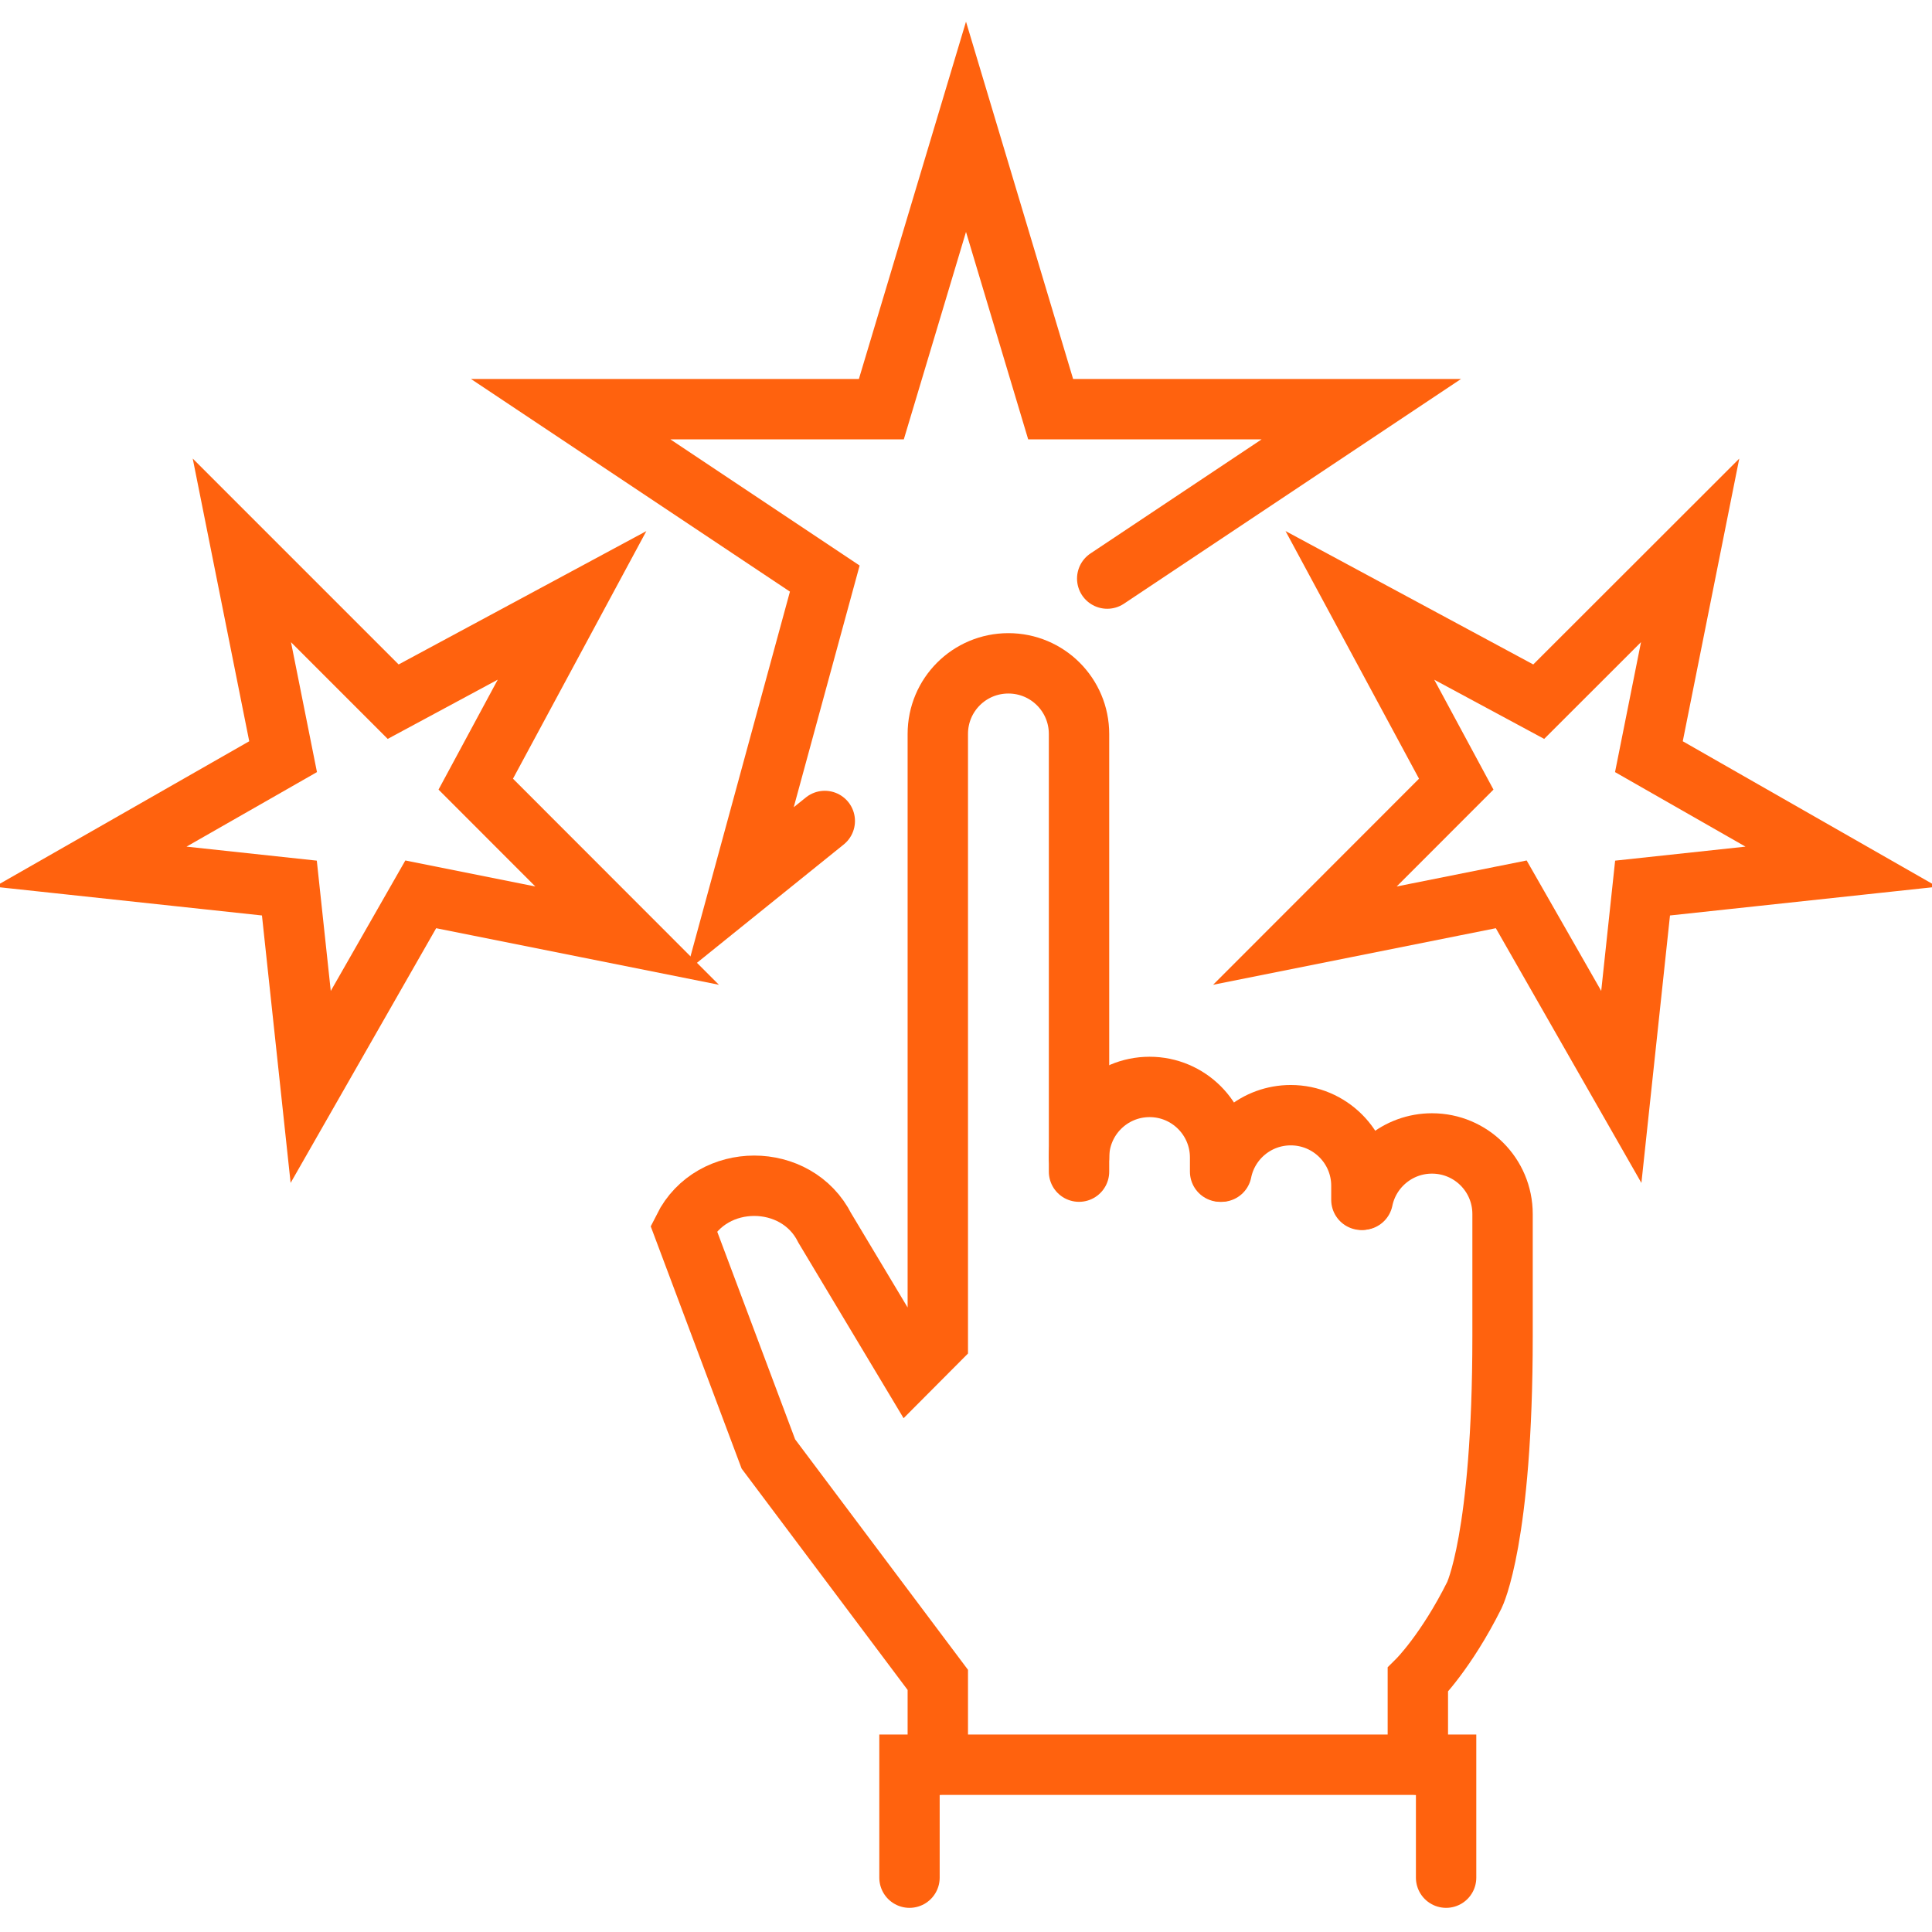
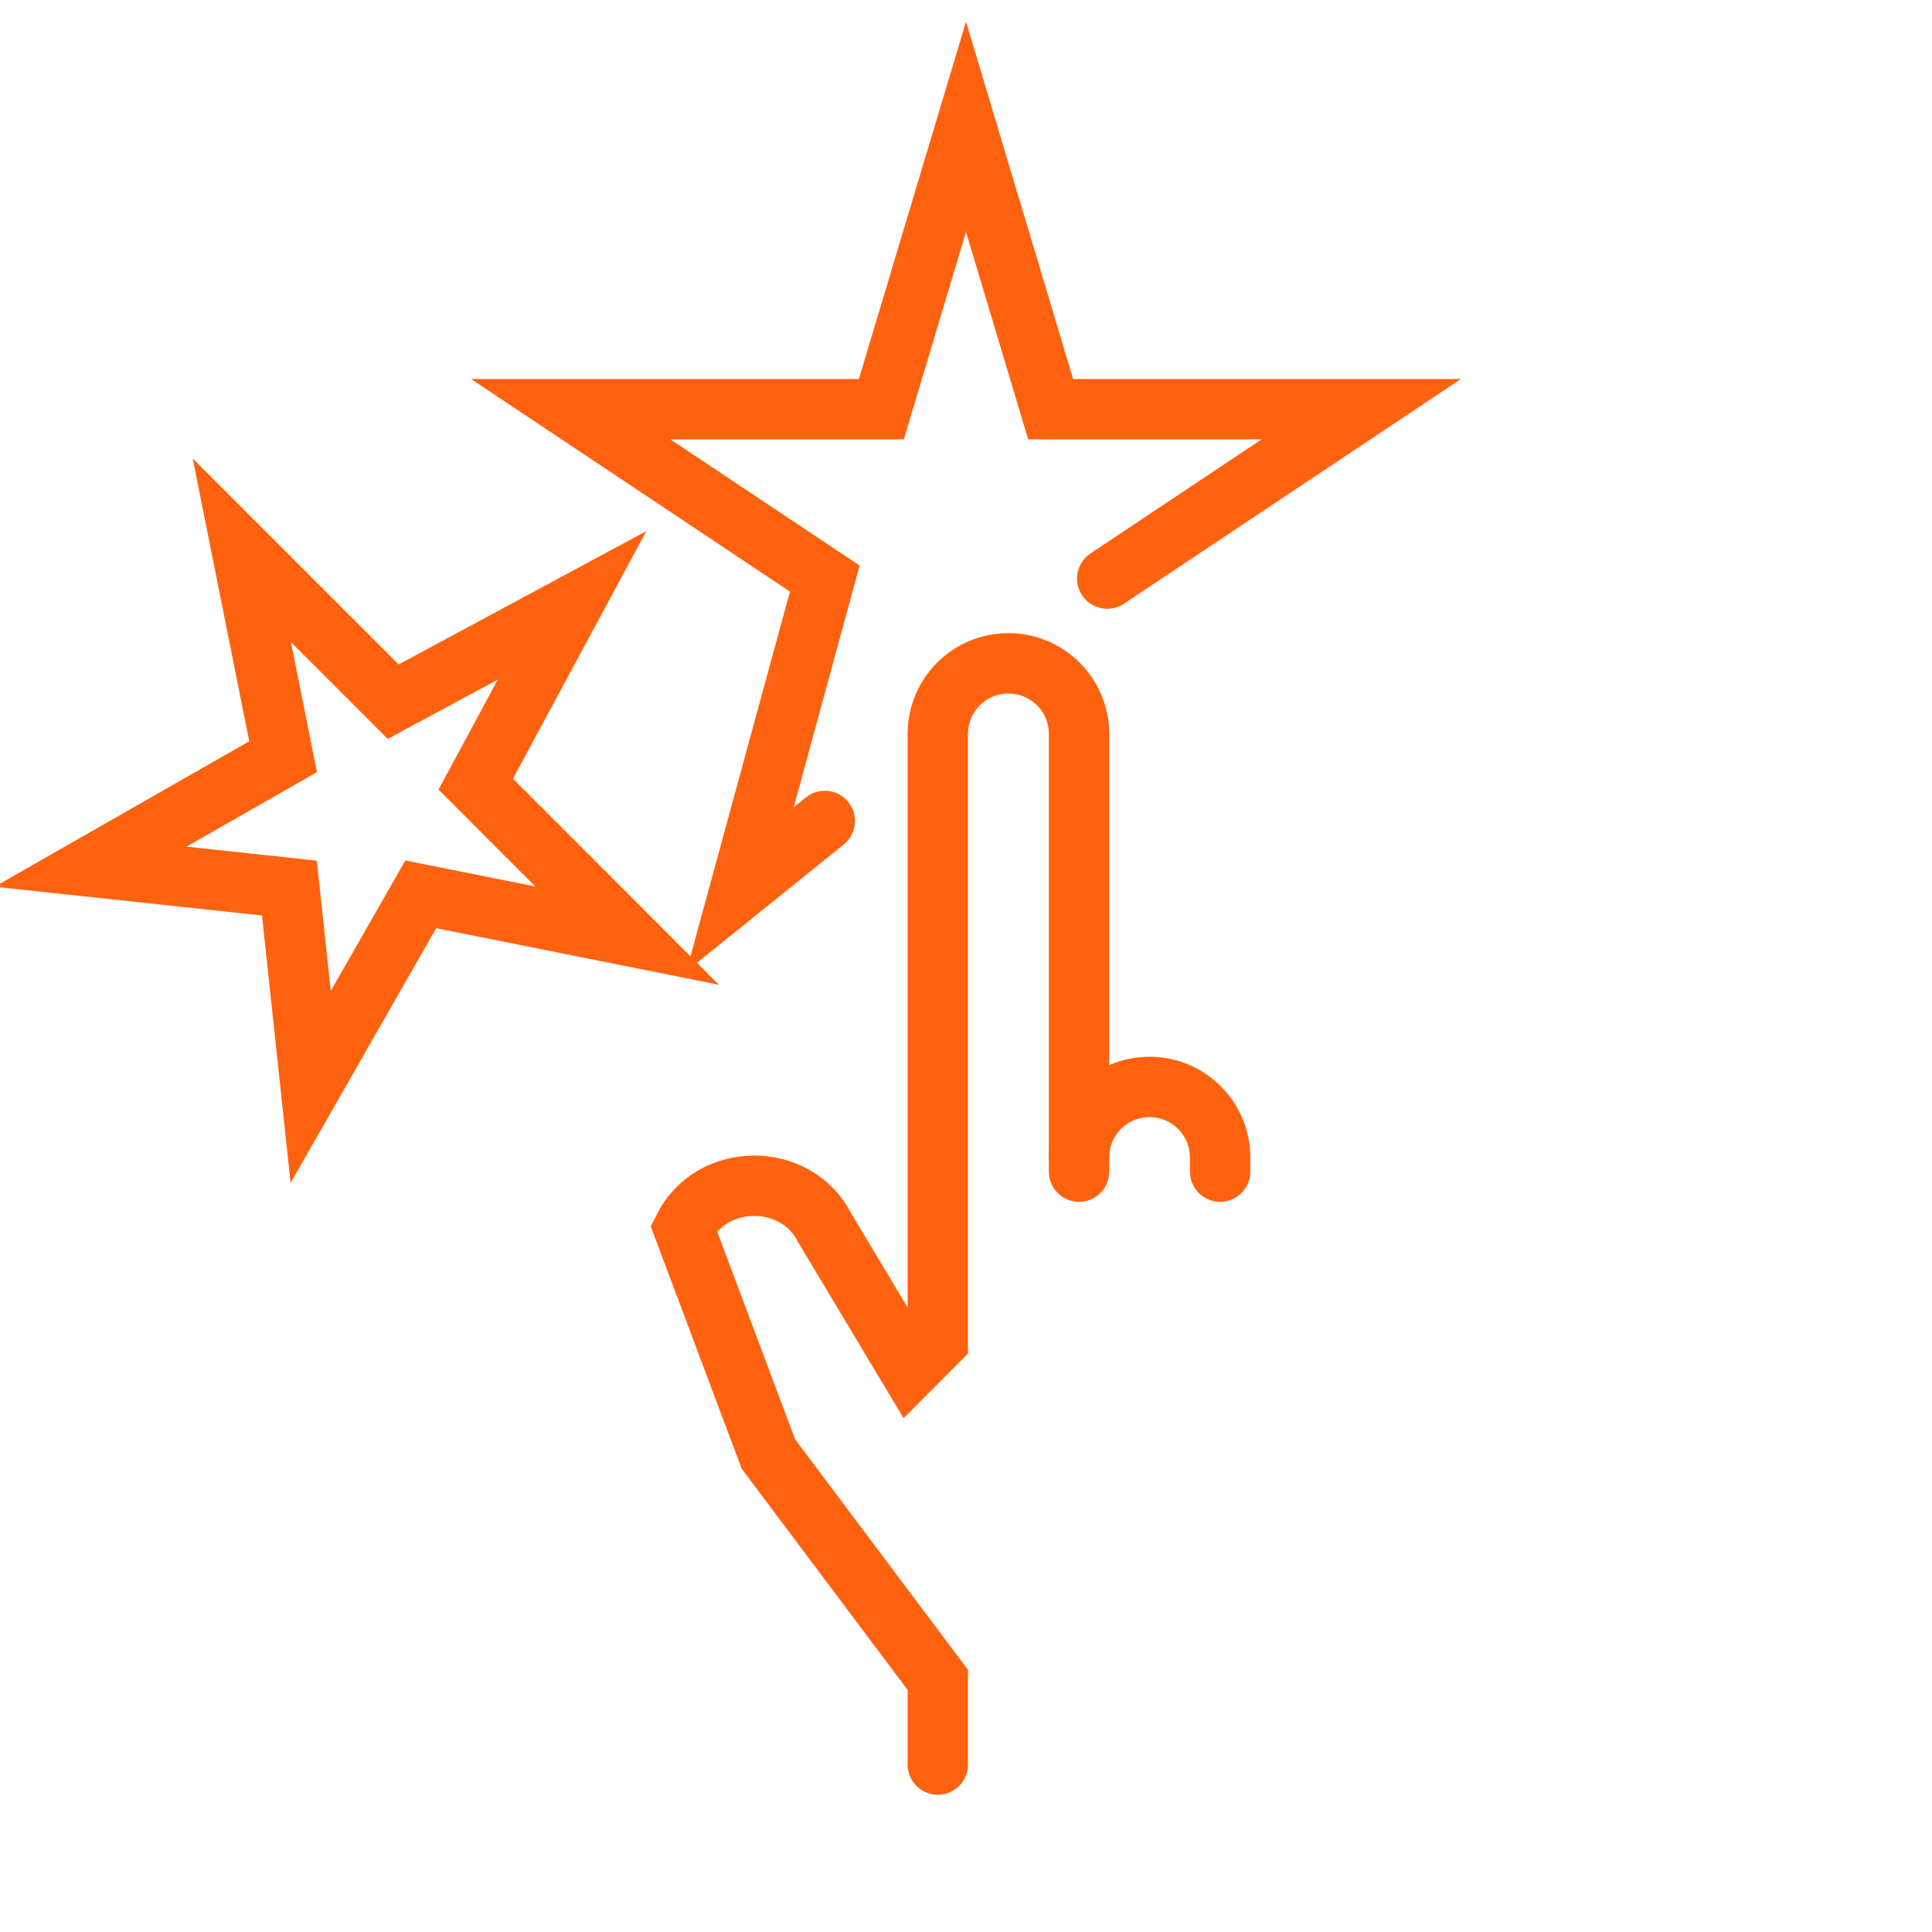
<svg xmlns="http://www.w3.org/2000/svg" version="1.1" id="Calque_1" x="0px" y="0px" width="32px" height="32px" viewBox="0 0 32 32" enable-background="new 0 0 32 32" xml:space="preserve">
  <g id="ranking_1_">
    <polyline fill="none" stroke="#FF620E" stroke-linecap="round" stroke-miterlimit="10" points="13.661,13.598 12.258,14.729    13.661,9.583 9.452,6.777 14.598,6.777 16,2.1 17.402,6.777 22.548,6.777 18.339,9.583  " />
-     <polygon fill="none" stroke="#FF620E" stroke-linecap="round" stroke-miterlimit="10" points="22.524,10.027 25.486,11.622    27.994,9.116 27.311,12.533 30.5,14.355 27.206,14.709 26.854,18.003 25.031,14.813 21.613,15.497 24.12,12.988  " />
    <polygon fill="none" stroke="#FF620E" stroke-linecap="round" stroke-miterlimit="10" points="9.475,10.027 6.512,11.622    4.006,9.116 4.689,12.533 1.5,14.355 4.793,14.709 5.146,18.003 6.969,14.813 10.387,15.497 7.88,12.988  " />
    <g>
-       <polyline fill="none" stroke="#FF620E" stroke-linecap="round" stroke-miterlimit="10" points="15.064,31.1 15.064,29.229     23.952,29.229 23.952,31.1   " />
-       <path fill="none" stroke="#FF620E" stroke-linecap="round" stroke-miterlimit="10" d="M22.572,19.871    c0.109-0.531,0.581-0.932,1.146-0.932c0.646,0,1.169,0.522,1.169,1.169v2.025c0,3.353-0.467,4.288-0.467,4.288    c-0.467,0.935-0.936,1.402-0.936,1.402v1.405" />
      <path fill="none" stroke="#FF620E" stroke-linecap="round" stroke-miterlimit="10" d="M17.872,19.172    c0-0.645,0.522-1.169,1.169-1.169c0.645,0,1.168,0.524,1.168,1.169v0.234" />
      <path fill="none" stroke="#FF620E" stroke-linecap="round" stroke-miterlimit="10" d="M17.872,19.406v-7.249    c0-0.648-0.524-1.17-1.17-1.17c-0.646,0-1.169,0.521-1.169,1.17v10.055l-0.468,0.47l-1.403-2.341    c-0.468-0.935-1.871-0.935-2.339,0l1.404,3.742l2.806,3.741v1.403" />
-       <path fill="none" stroke="#FF620E" stroke-linecap="round" stroke-miterlimit="10" d="M20.233,19.406    c0.108-0.534,0.58-0.935,1.146-0.935c0.647,0,1.17,0.524,1.17,1.168v0.234" />
    </g>
  </g>
</svg>